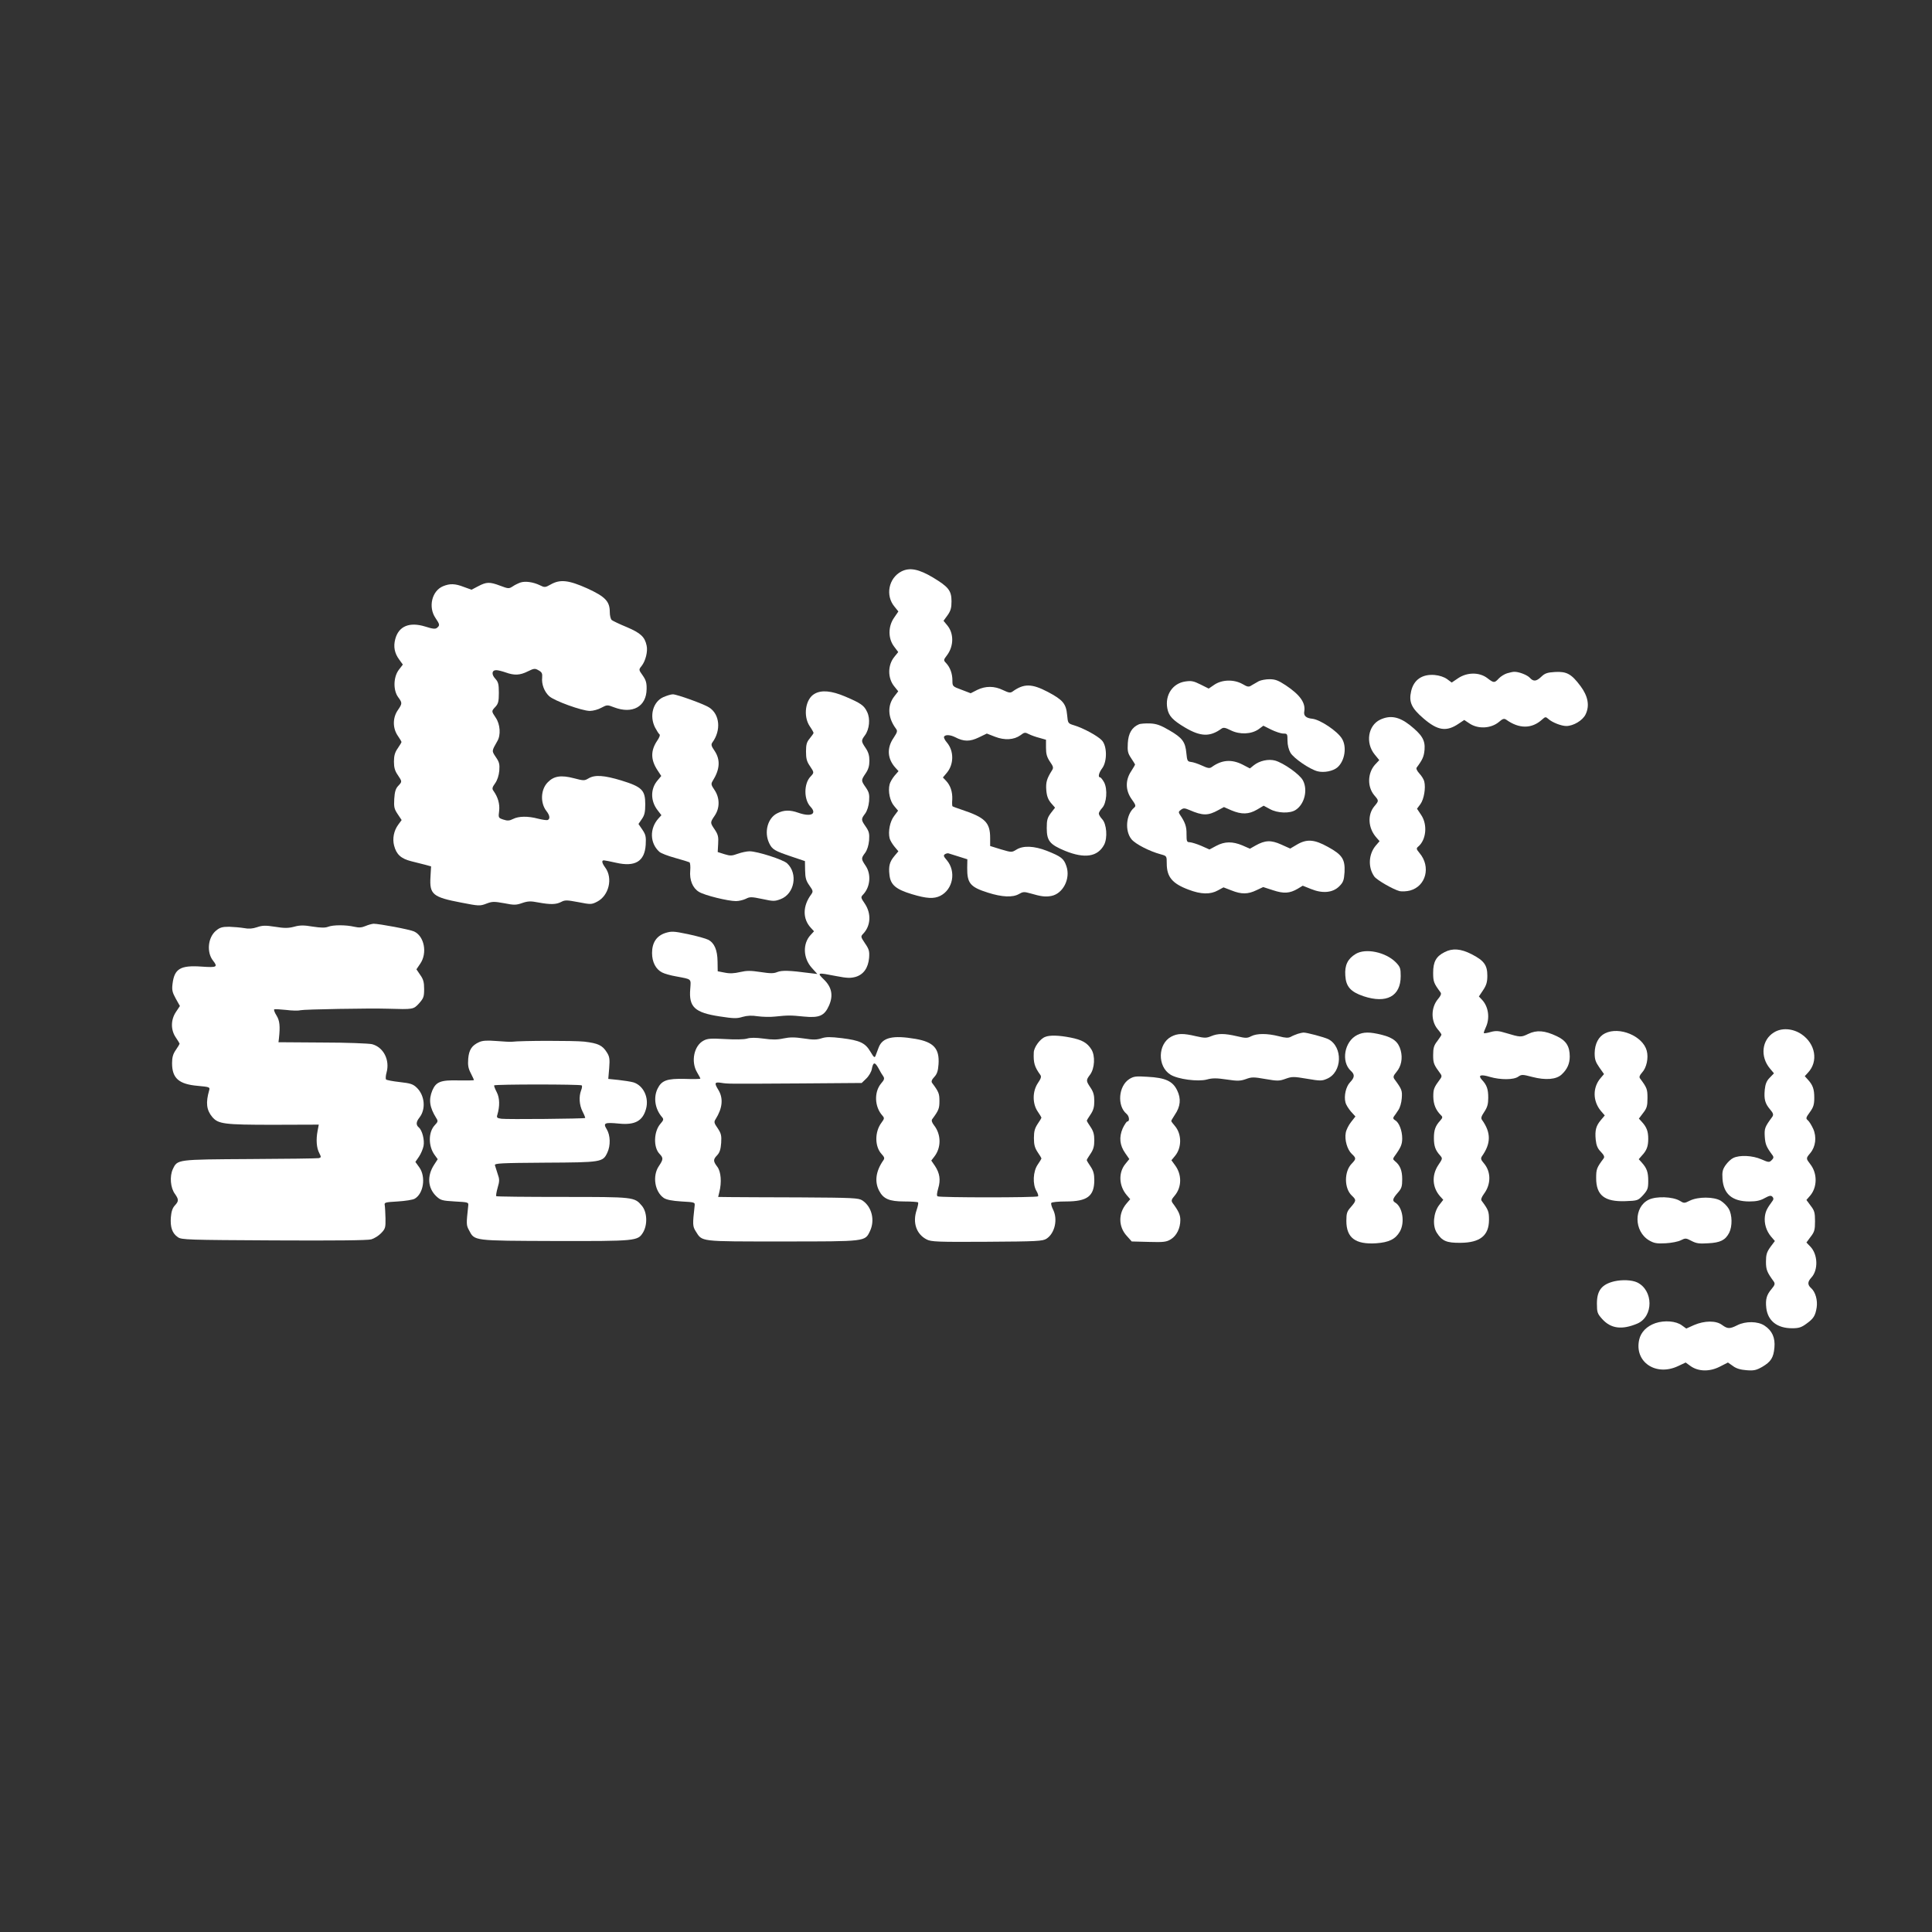
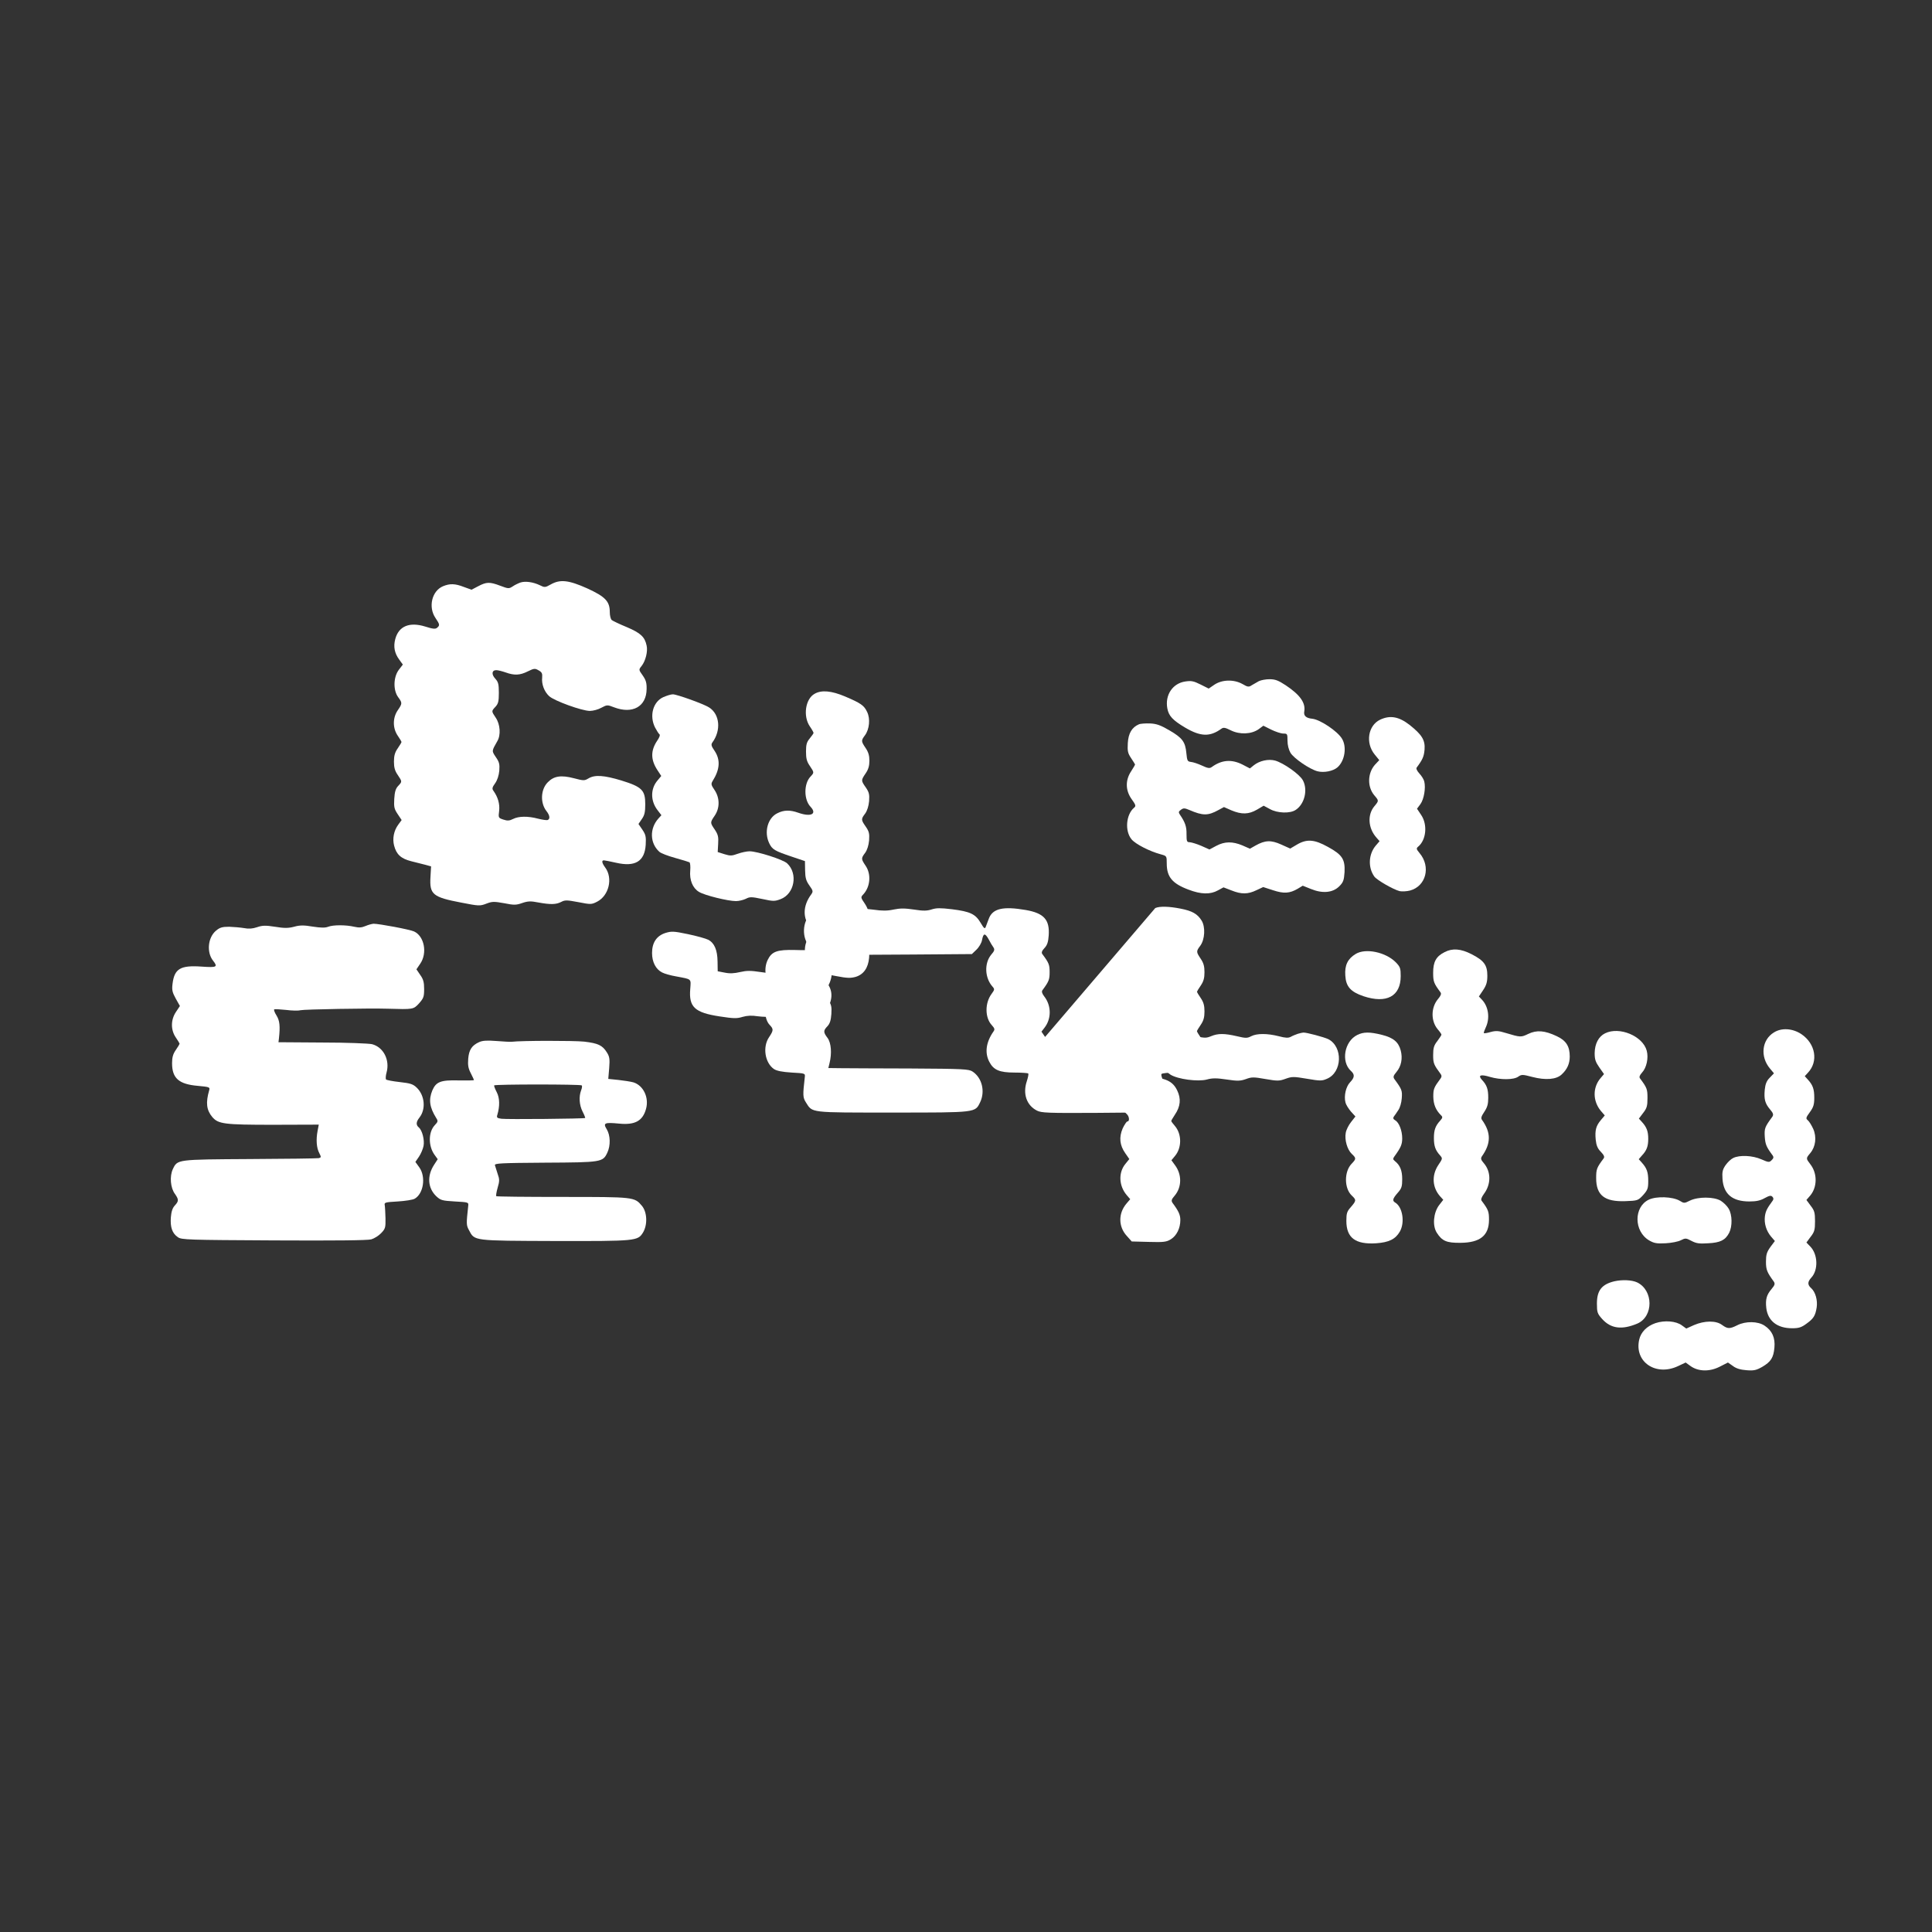
<svg xmlns="http://www.w3.org/2000/svg" version="1.0" width="1280pt" height="1280pt" viewBox="0 0 1280 1280" preserveAspectRatio="xMidYMid meet">
  <rect x="0" y="0" width="1280" height="1280" fill="#333333" stroke="none" />
  <g transform="translate(0,1280) scale(0.1,-0.1)" fill="#ffffff" stroke="none">
-     <path d="M5972 9014 c-85 -44 -108 -160 -45 -234 l25 -31 -28 -41 c-41 -58 -41 -139 0 -192 l27 -36 -25 -31 c-46 -55 -46 -143 0 -198 l25 -31 -27 -35 c-46 -60 -42 -139 10 -210 14 -18 12 -24 -14 -64 -46 -67 -41 -139 13 -198 l20 -22 -27 -31 c-14 -17 -29 -43 -32 -56 -12 -46 2 -112 30 -144 l26 -31 -26 -35 c-28 -36 -41 -103 -30 -148 3 -13 18 -38 32 -55 l26 -31 -26 -31 c-32 -38 -40 -67 -33 -126 7 -65 42 -95 148 -127 99 -30 147 -32 189 -11 84 43 106 161 43 236 -22 25 -24 32 -12 40 8 5 19 7 24 5 6 -2 36 -11 67 -21 l57 -18 -1 -56 c-1 -103 20 -128 137 -165 94 -30 165 -33 206 -9 26 15 34 16 76 4 72 -21 99 -24 138 -17 78 15 129 115 100 198 -17 50 -34 63 -129 101 -85 33 -157 36 -202 8 -31 -19 -32 -19 -103 2 l-71 22 0 53 c0 103 -33 136 -190 188 -30 10 -57 20 -59 22 -3 1 -4 22 -2 46 2 50 -12 92 -41 123 l-21 22 26 31 c47 56 48 144 1 200 -14 16 -23 34 -19 40 9 14 41 12 73 -4 57 -30 98 -30 156 -2 l54 26 54 -21 c64 -25 126 -21 169 10 26 20 31 20 56 7 16 -8 47 -19 71 -25 l42 -12 0 -53 c0 -41 6 -62 26 -92 23 -33 25 -41 13 -59 -34 -54 -41 -79 -37 -130 3 -39 12 -62 31 -85 l27 -31 -28 -36 c-23 -31 -27 -46 -27 -99 0 -85 20 -109 121 -151 130 -53 216 -40 259 40 24 46 17 138 -13 170 -12 13 -22 29 -22 37 0 8 10 24 22 37 30 32 37 124 13 170 -10 18 -22 33 -27 33 -15 0 -8 31 15 61 33 46 32 147 -3 184 -28 30 -124 82 -185 100 -39 12 -40 13 -45 68 -7 75 -28 100 -128 153 -107 56 -159 56 -234 2 -14 -10 -25 -8 -63 10 -57 28 -116 28 -171 1 l-43 -22 -60 23 c-60 22 -61 23 -61 61 0 46 -15 87 -41 115 -19 20 -19 21 6 54 45 61 45 145 0 198 l-24 29 27 37 c21 30 26 49 26 92 0 71 -20 96 -123 158 -94 56 -154 68 -209 40z" />
    <path d="M3449 8941 c-14 -5 -38 -16 -52 -26 -25 -16 -29 -16 -82 4 -71 27 -92 26 -147 -3 l-44 -23 -50 18 c-59 23 -93 24 -139 5 -74 -31 -99 -138 -50 -210 29 -43 30 -49 11 -65 -11 -10 -29 -8 -79 8 -104 32 -175 3 -198 -82 -14 -51 -5 -95 26 -137 l24 -33 -27 -35 c-36 -48 -38 -135 -4 -181 28 -38 28 -42 -3 -87 -34 -50 -34 -118 0 -168 14 -20 25 -39 25 -42 0 -3 -11 -22 -25 -42 -19 -27 -25 -50 -25 -88 0 -38 6 -61 25 -88 30 -45 30 -44 3 -73 -17 -18 -23 -39 -26 -86 -3 -54 0 -67 23 -101 l26 -39 -22 -30 c-30 -40 -40 -94 -28 -139 15 -59 46 -87 114 -104 33 -8 76 -19 95 -24 l36 -10 -4 -70 c-7 -116 15 -134 204 -170 117 -23 124 -23 166 -7 39 15 51 15 118 3 65 -13 79 -13 119 1 38 13 57 14 107 4 82 -15 119 -14 153 4 25 13 38 12 113 -2 82 -16 87 -16 124 3 78 40 106 155 54 226 -22 30 -26 48 -9 48 5 0 42 -7 81 -16 126 -29 189 9 196 119 3 54 0 67 -22 100 l-26 38 22 32 c18 26 23 45 23 99 0 93 -22 115 -158 157 -116 35 -176 39 -218 14 -27 -16 -32 -16 -97 1 -84 22 -132 15 -172 -26 -48 -47 -52 -137 -10 -191 23 -29 26 -53 8 -60 -7 -2 -35 2 -63 9 -67 18 -129 17 -166 -2 -24 -12 -37 -13 -64 -4 -33 11 -34 12 -28 58 5 46 -8 91 -38 133 -10 13 -8 23 11 49 15 21 25 52 28 84 3 43 0 57 -23 90 -28 42 -28 39 10 106 24 40 19 111 -10 154 -30 45 -30 44 -2 74 18 20 22 35 22 92 0 58 -4 72 -24 94 -26 28 -23 56 7 56 11 0 39 -7 62 -15 58 -21 95 -19 147 7 41 20 47 21 71 7 22 -12 26 -21 24 -47 -5 -45 14 -94 46 -124 33 -31 218 -98 270 -98 21 0 55 9 76 21 38 20 40 20 84 3 123 -47 215 5 216 121 1 41 -5 60 -26 90 -27 38 -27 38 -7 63 26 33 42 97 33 135 -12 57 -39 83 -131 122 -49 20 -94 42 -100 47 -7 6 -13 29 -13 53 0 71 -30 102 -150 157 -123 55 -179 61 -241 26 -37 -21 -41 -21 -73 -5 -44 21 -95 28 -127 18z" />
-     <path d="M9984 8339 c-16 -5 -41 -20 -54 -34 -29 -31 -33 -31 -77 3 -52 39 -132 39 -192 -1 l-43 -29 -31 23 c-20 14 -50 24 -82 27 -83 7 -139 -32 -156 -108 -16 -71 2 -111 81 -179 95 -82 153 -91 235 -35 l36 24 30 -20 c58 -42 146 -38 200 7 25 22 34 24 48 15 86 -62 170 -61 238 1 21 19 24 19 41 4 25 -23 86 -47 119 -47 47 0 109 37 128 77 28 58 16 121 -34 188 -60 80 -91 97 -168 93 -52 -3 -68 -9 -91 -31 -33 -32 -53 -34 -77 -7 -18 19 -75 41 -105 39 -8 0 -29 -5 -46 -10z" />
    <path d="M8340 8287 c-14 -8 -35 -20 -47 -27 -19 -13 -27 -12 -61 8 -57 32 -135 30 -186 -4 l-38 -26 -54 27 c-46 23 -61 26 -101 20 -84 -12 -136 -90 -119 -179 9 -49 36 -78 117 -126 103 -61 165 -63 241 -8 14 10 25 8 63 -11 59 -29 136 -26 184 8 l31 23 52 -26 c29 -14 65 -26 80 -26 27 0 28 -2 28 -47 0 -30 8 -60 20 -81 23 -37 126 -108 179 -122 43 -11 104 1 133 27 48 43 62 135 29 189 -30 50 -144 126 -196 132 -42 4 -59 20 -54 48 10 57 -27 110 -123 174 -49 32 -69 40 -107 40 -25 0 -57 -6 -71 -13z" />
    <path d="M5398 8204 c-62 -33 -79 -148 -33 -216 14 -20 25 -40 25 -44 0 -3 -11 -19 -25 -36 -20 -24 -25 -40 -25 -87 0 -46 5 -66 25 -95 30 -45 30 -44 4 -72 -44 -47 -44 -152 1 -199 45 -48 3 -69 -80 -40 -56 20 -97 19 -140 -3 -64 -31 -89 -125 -54 -198 20 -42 35 -51 148 -89 l89 -30 1 -61 c1 -50 6 -69 28 -100 25 -35 26 -40 13 -59 -58 -77 -58 -163 -3 -222 l21 -23 -22 -24 c-54 -57 -51 -154 8 -219 l36 -40 -50 6 c-135 18 -185 19 -215 7 -24 -10 -46 -10 -111 0 -66 10 -91 10 -135 0 -38 -9 -69 -11 -102 -4 l-47 9 -1 65 c-1 76 -21 123 -62 144 -16 8 -76 25 -134 37 -95 20 -109 20 -149 8 -59 -19 -89 -64 -89 -133 0 -60 25 -108 67 -129 15 -8 57 -20 93 -26 105 -20 98 -13 93 -84 -10 -119 30 -156 195 -181 91 -14 114 -15 152 -3 32 9 61 10 100 4 30 -4 82 -6 115 -2 88 9 102 9 191 0 102 -10 136 5 166 72 30 67 19 123 -34 174 -47 46 -44 47 83 22 72 -14 95 -14 128 -5 53 16 83 60 89 126 3 44 0 57 -27 96 -29 44 -30 45 -11 65 49 52 53 132 11 196 -29 43 -30 44 -11 64 46 50 53 133 15 189 -30 45 -31 49 -3 86 13 18 23 49 26 82 3 45 0 59 -22 91 -32 46 -32 50 -4 87 13 18 23 49 26 82 3 45 0 59 -22 91 -32 46 -32 47 -1 93 18 26 25 50 25 84 0 34 -7 58 -25 84 -30 45 -31 49 -4 85 29 40 36 109 14 154 -20 43 -41 58 -147 103 -88 37 -154 44 -200 18z" />
    <path d="M4394 8181 c-68 -31 -93 -124 -54 -201 11 -21 24 -41 29 -45 6 -3 0 -21 -14 -41 -45 -66 -45 -127 1 -197 l25 -38 -25 -30 c-47 -55 -47 -135 0 -196 l26 -34 -20 -22 c-59 -66 -57 -163 6 -220 10 -10 58 -28 105 -41 47 -13 89 -26 95 -29 5 -4 7 -28 5 -54 -6 -63 16 -117 58 -142 37 -23 192 -61 245 -61 19 0 48 7 65 15 27 14 37 14 109 -1 74 -16 82 -16 122 -1 92 35 116 169 43 237 -26 25 -198 80 -249 80 -17 0 -52 -7 -77 -16 -41 -15 -51 -15 -90 -3 l-44 14 3 55 c3 46 -1 61 -22 93 -32 47 -32 47 -1 93 35 51 34 118 -1 170 -23 33 -24 41 -13 59 49 78 53 141 13 201 -21 30 -24 41 -15 54 60 81 50 188 -21 233 -35 23 -214 87 -240 87 -13 0 -41 -9 -64 -19z" />
    <path d="M9144 8032 c-80 -38 -99 -153 -37 -230 l31 -38 -29 -31 c-49 -56 -51 -146 -4 -202 31 -36 31 -36 1 -72 -48 -57 -42 -146 13 -208 l21 -24 -25 -29 c-48 -57 -53 -144 -10 -205 16 -23 125 -86 168 -97 15 -3 46 -2 69 4 106 29 139 158 63 248 -22 27 -23 31 -9 43 53 44 63 145 20 209 l-28 42 23 31 c23 32 36 107 25 150 -3 13 -17 36 -32 52 -17 19 -23 33 -18 40 39 52 48 73 52 118 5 64 -17 99 -100 165 -70 54 -128 65 -194 34z" />
    <path d="M7545 8001 c-46 -20 -69 -59 -73 -124 -3 -54 0 -67 22 -100 14 -21 26 -40 26 -43 0 -2 -12 -22 -26 -44 -39 -59 -38 -126 3 -184 28 -39 30 -46 17 -57 -54 -45 -63 -155 -17 -210 27 -32 119 -79 193 -99 40 -11 40 -11 40 -61 0 -89 37 -133 144 -173 83 -32 145 -33 195 -5 l37 20 52 -20 c67 -27 110 -26 166 1 l45 21 65 -21 c72 -24 111 -21 164 10 l33 20 55 -22 c76 -31 144 -25 187 18 27 27 31 40 35 94 4 85 -15 115 -110 167 -90 50 -140 54 -206 15 l-44 -26 -60 27 c-67 30 -106 29 -170 -7 l-37 -21 -50 22 c-65 27 -117 27 -173 -3 l-45 -24 -54 24 c-30 13 -64 23 -76 24 -20 0 -22 5 -22 54 1 49 -9 78 -44 129 -10 15 -9 21 7 32 16 12 24 12 55 -1 90 -39 124 -39 193 -1 l37 20 50 -22 c67 -28 114 -27 169 5 l44 26 41 -22 c49 -28 134 -31 171 -6 59 38 82 133 48 196 -21 40 -128 115 -184 131 -45 12 -103 -1 -141 -31 l-26 -21 -50 26 c-72 36 -137 31 -203 -17 -14 -10 -26 -8 -65 10 -26 12 -59 23 -73 24 -23 3 -25 8 -30 58 -7 75 -26 101 -112 151 -58 34 -85 44 -128 46 -30 1 -64 -1 -75 -6z" />
    <path d="M2422 6665 c-26 -11 -44 -12 -75 -5 -56 13 -139 13 -173 0 -20 -8 -49 -7 -102 1 -59 10 -85 10 -124 -1 -39 -10 -65 -10 -126 0 -64 10 -84 9 -119 -3 -30 -10 -55 -12 -85 -6 -24 4 -69 8 -100 9 -46 0 -62 -5 -87 -26 -54 -45 -63 -143 -20 -198 34 -43 26 -47 -75 -40 -141 10 -181 -14 -193 -115 -5 -41 -1 -56 22 -98 l27 -48 -26 -39 c-35 -52 -36 -119 -1 -170 14 -20 25 -39 25 -41 0 -2 -11 -21 -25 -41 -19 -27 -25 -50 -25 -88 0 -100 45 -139 170 -150 78 -7 82 -9 76 -29 -24 -83 -18 -131 20 -177 40 -47 78 -52 407 -52 l299 1 -8 -42 c-11 -58 -7 -112 11 -146 14 -27 13 -30 -3 -34 -9 -2 -215 -5 -456 -6 -487 -3 -480 -2 -511 -67 -22 -47 -16 -124 14 -164 26 -37 26 -48 -1 -77 -15 -16 -23 -40 -26 -78 -5 -65 9 -107 47 -132 24 -17 68 -18 636 -21 399 -2 622 0 645 7 20 6 49 24 65 41 28 29 30 37 29 98 -1 37 -3 76 -5 87 -4 19 3 20 86 25 50 3 100 11 112 18 59 33 76 145 31 208 l-26 36 24 35 c13 19 26 51 30 70 8 40 -9 105 -31 123 -20 17 -19 37 4 66 44 56 35 147 -18 198 -25 24 -42 29 -112 37 -46 5 -87 13 -91 17 -4 4 -3 25 3 46 23 83 -20 168 -96 188 -22 5 -168 11 -330 11 l-290 2 3 25 c9 82 5 118 -16 152 -13 20 -19 38 -15 41 4 2 40 0 78 -4 39 -5 81 -6 95 -2 24 6 462 14 580 10 168 -5 169 -5 206 35 30 34 34 44 34 95 0 45 -5 65 -26 94 l-25 37 25 37 c49 71 27 183 -41 214 -28 13 -231 51 -268 51 -11 -1 -35 -7 -53 -15z" />
    <path d="M9571 6492 c-56 -28 -76 -64 -76 -136 0 -60 4 -70 49 -131 7 -9 1 -23 -17 -44 -47 -56 -48 -145 -2 -200 14 -16 25 -32 25 -36 0 -3 -12 -22 -27 -42 -23 -29 -28 -46 -28 -93 0 -54 4 -64 50 -126 7 -9 7 -19 0 -28 -46 -62 -49 -71 -49 -122 1 -51 16 -88 51 -123 12 -11 11 -17 -5 -35 -32 -35 -42 -62 -42 -116 0 -53 10 -81 41 -115 17 -20 17 -21 -12 -64 -45 -68 -40 -149 13 -208 l20 -22 -28 -36 c-37 -50 -45 -135 -15 -182 35 -55 65 -68 157 -67 130 1 189 48 189 153 0 54 -4 66 -49 126 -6 8 0 24 16 46 47 63 47 145 0 201 -21 24 -23 33 -14 47 61 86 61 157 1 241 -9 12 -5 24 15 54 20 30 26 51 26 93 0 57 -9 84 -42 119 -28 31 -8 38 54 19 69 -20 157 -20 187 2 22 15 28 15 93 -2 88 -23 159 -17 194 16 37 34 54 72 54 119 0 68 -24 106 -86 135 -80 38 -133 42 -189 15 -48 -23 -51 -23 -148 6 -48 15 -66 16 -100 7 -23 -7 -44 -10 -46 -8 -2 3 4 20 13 39 28 60 18 136 -25 182 l-21 22 28 42 c22 33 28 54 28 96 0 70 -22 100 -104 142 -72 37 -127 41 -179 14z" />
    <path d="M8982 6480 c-53 -32 -74 -75 -69 -143 4 -73 35 -108 120 -137 153 -51 247 -1 247 133 0 51 -3 61 -32 91 -67 68 -200 96 -266 56z" />
    <path d="M11753 5960 c-81 -49 -93 -161 -26 -240 l26 -31 -28 -29 c-21 -21 -29 -42 -33 -79 -6 -64 2 -92 35 -131 22 -26 24 -35 15 -49 -50 -68 -53 -76 -50 -132 4 -52 10 -67 53 -125 7 -10 5 -19 -7 -30 -16 -16 -20 -16 -68 5 -59 26 -144 30 -187 9 -15 -7 -38 -29 -51 -48 -20 -29 -23 -45 -20 -91 7 -100 65 -149 178 -149 46 0 73 6 101 22 31 17 42 19 51 10 9 -9 9 -17 3 -26 -39 -53 -47 -70 -52 -104 -6 -48 9 -97 41 -135 l25 -29 -30 -40 c-24 -34 -29 -51 -29 -97 0 -54 7 -70 52 -132 9 -14 7 -23 -15 -49 -33 -39 -41 -68 -35 -125 10 -86 72 -135 171 -135 44 0 61 5 95 30 47 34 59 52 68 108 7 47 -8 102 -36 127 -26 23 -25 43 1 71 46 50 43 152 -6 204 l-27 28 28 38 c25 32 29 46 29 103 0 57 -4 71 -29 103 l-28 38 26 30 c46 56 47 145 1 205 -31 41 -31 40 -1 76 35 42 43 106 19 160 -11 24 -27 50 -36 57 -14 12 -13 17 14 54 24 33 29 51 29 95 0 57 -9 84 -43 121 l-20 22 21 23 c71 75 50 193 -44 256 -58 38 -130 43 -181 11z" />
    <path d="M10634 5954 c-43 -21 -68 -69 -69 -131 0 -42 6 -59 31 -95 l31 -44 -23 -27 c-53 -62 -52 -152 2 -217 l26 -30 -26 -31 c-32 -38 -40 -67 -34 -130 4 -37 12 -58 34 -80 20 -21 26 -33 19 -43 -47 -63 -50 -72 -50 -132 0 -113 56 -157 193 -152 82 3 84 4 118 40 30 34 34 44 34 94 0 58 -9 84 -43 122 l-20 22 20 23 c33 35 43 62 43 112 0 49 -10 77 -42 112 l-20 22 28 37 c25 32 29 47 29 99 0 59 -3 68 -50 131 -6 9 -2 20 14 38 30 32 44 97 31 145 -26 97 -181 162 -276 115z" />
    <path d="M8599 5951 c-14 -5 -35 -13 -47 -20 -17 -9 -35 -8 -81 4 -75 19 -144 19 -181 0 -27 -14 -37 -14 -96 0 -82 19 -125 19 -170 0 -32 -13 -43 -13 -101 0 -84 20 -121 19 -163 -3 -90 -48 -93 -198 -5 -252 48 -30 182 -48 241 -32 36 10 64 10 131 0 73 -11 91 -10 128 3 38 14 51 14 130 0 80 -14 92 -13 133 2 42 15 53 15 141 0 88 -15 99 -15 133 0 101 43 106 211 9 262 -29 14 -145 45 -166 44 -5 0 -22 -4 -36 -8z" />
    <path d="M8992 5943 c-85 -42 -109 -177 -42 -238 27 -24 25 -44 -6 -76 -27 -29 -41 -89 -30 -133 3 -14 20 -41 36 -60 l30 -33 -29 -37 c-16 -20 -32 -52 -35 -71 -9 -46 10 -112 40 -140 30 -28 30 -33 -2 -66 -49 -52 -49 -162 2 -210 31 -29 30 -34 -6 -76 -26 -29 -30 -41 -30 -92 0 -112 60 -157 198 -148 84 6 127 27 156 77 35 60 19 164 -31 193 -20 12 -16 26 17 64 26 29 30 42 30 91 0 57 -14 92 -49 120 -13 10 -13 16 -3 30 43 59 52 80 52 120 0 51 -21 106 -47 120 -13 8 -15 15 -8 25 6 8 19 26 29 42 11 15 21 49 23 78 4 52 1 60 -49 128 -9 14 -7 22 14 47 32 38 42 90 28 143 -15 56 -49 84 -125 103 -80 20 -121 20 -163 -1z" />
-     <path d="M6924 5930 c-34 -13 -74 -69 -75 -103 -3 -69 5 -95 43 -148 9 -12 5 -24 -16 -55 -36 -54 -37 -135 -1 -188 14 -20 25 -39 25 -41 0 -2 -11 -21 -25 -41 -19 -29 -25 -49 -25 -94 0 -45 6 -65 25 -94 14 -20 25 -39 25 -41 0 -2 -11 -21 -25 -41 -31 -45 -35 -130 -8 -175 9 -15 14 -31 10 -35 -8 -9 -651 -9 -665 0 -7 4 -5 21 4 53 17 56 10 101 -22 149 l-24 35 20 26 c47 60 46 147 -2 208 -14 18 -18 32 -12 40 43 58 48 71 48 120 0 49 -4 61 -49 121 -6 9 -2 21 15 39 18 19 25 40 28 84 7 103 -31 147 -152 168 -151 26 -220 10 -245 -58 -7 -19 -16 -43 -20 -53 -6 -16 -11 -13 -34 26 -34 58 -69 75 -190 90 -76 9 -103 9 -134 -1 -31 -10 -55 -11 -118 -1 -61 9 -91 9 -135 0 -41 -9 -75 -9 -131 -1 -52 7 -87 7 -110 0 -20 -6 -79 -7 -145 -3 -92 5 -116 4 -142 -10 -64 -33 -86 -139 -44 -210 12 -20 22 -39 22 -42 0 -3 -46 -4 -102 -2 -120 3 -155 -10 -182 -66 -28 -59 -16 -134 30 -187 12 -14 11 -20 -11 -45 -44 -51 -47 -155 -6 -198 27 -28 26 -37 -4 -82 -44 -65 -27 -170 33 -211 19 -12 54 -19 117 -23 89 -5 90 -5 87 -30 -14 -122 -13 -135 7 -167 45 -71 19 -68 576 -68 558 0 545 -1 579 69 34 72 12 162 -51 203 -25 16 -59 18 -413 20 -212 0 -420 2 -464 2 l-78 1 8 33 c16 64 11 133 -13 166 -29 38 -29 49 -1 78 16 17 23 39 26 81 3 49 0 62 -23 97 -24 34 -26 42 -14 60 46 73 52 138 19 193 -29 47 -26 55 18 48 45 -7 29 -7 529 -4 l402 3 30 29 c17 16 34 45 37 63 9 48 20 49 44 6 11 -21 25 -45 32 -54 9 -14 7 -23 -15 -48 -47 -57 -43 -154 9 -212 14 -16 14 -20 -6 -47 -46 -61 -45 -159 1 -208 19 -21 21 -28 11 -42 -49 -70 -59 -140 -28 -200 28 -55 68 -72 167 -72 47 0 88 -3 91 -6 4 -3 -1 -26 -9 -51 -28 -83 -2 -160 67 -195 29 -15 72 -17 399 -15 331 2 369 4 394 20 56 36 77 130 43 195 -9 18 -14 37 -11 42 3 6 47 10 97 10 142 0 188 35 188 142 0 40 -6 62 -25 90 -14 20 -25 39 -25 42 0 3 11 22 25 42 19 28 25 50 25 89 0 39 -6 61 -25 89 -14 20 -25 39 -25 41 0 2 11 21 25 41 19 28 25 50 25 89 0 39 -6 61 -25 89 -30 45 -31 49 -3 86 31 42 35 125 9 167 -28 45 -63 64 -139 79 -76 15 -138 17 -168 4z" />
+     <path d="M6924 5930 l-24 35 20 26 c47 60 46 147 -2 208 -14 18 -18 32 -12 40 43 58 48 71 48 120 0 49 -4 61 -49 121 -6 9 -2 21 15 39 18 19 25 40 28 84 7 103 -31 147 -152 168 -151 26 -220 10 -245 -58 -7 -19 -16 -43 -20 -53 -6 -16 -11 -13 -34 26 -34 58 -69 75 -190 90 -76 9 -103 9 -134 -1 -31 -10 -55 -11 -118 -1 -61 9 -91 9 -135 0 -41 -9 -75 -9 -131 -1 -52 7 -87 7 -110 0 -20 -6 -79 -7 -145 -3 -92 5 -116 4 -142 -10 -64 -33 -86 -139 -44 -210 12 -20 22 -39 22 -42 0 -3 -46 -4 -102 -2 -120 3 -155 -10 -182 -66 -28 -59 -16 -134 30 -187 12 -14 11 -20 -11 -45 -44 -51 -47 -155 -6 -198 27 -28 26 -37 -4 -82 -44 -65 -27 -170 33 -211 19 -12 54 -19 117 -23 89 -5 90 -5 87 -30 -14 -122 -13 -135 7 -167 45 -71 19 -68 576 -68 558 0 545 -1 579 69 34 72 12 162 -51 203 -25 16 -59 18 -413 20 -212 0 -420 2 -464 2 l-78 1 8 33 c16 64 11 133 -13 166 -29 38 -29 49 -1 78 16 17 23 39 26 81 3 49 0 62 -23 97 -24 34 -26 42 -14 60 46 73 52 138 19 193 -29 47 -26 55 18 48 45 -7 29 -7 529 -4 l402 3 30 29 c17 16 34 45 37 63 9 48 20 49 44 6 11 -21 25 -45 32 -54 9 -14 7 -23 -15 -48 -47 -57 -43 -154 9 -212 14 -16 14 -20 -6 -47 -46 -61 -45 -159 1 -208 19 -21 21 -28 11 -42 -49 -70 -59 -140 -28 -200 28 -55 68 -72 167 -72 47 0 88 -3 91 -6 4 -3 -1 -26 -9 -51 -28 -83 -2 -160 67 -195 29 -15 72 -17 399 -15 331 2 369 4 394 20 56 36 77 130 43 195 -9 18 -14 37 -11 42 3 6 47 10 97 10 142 0 188 35 188 142 0 40 -6 62 -25 90 -14 20 -25 39 -25 42 0 3 11 22 25 42 19 28 25 50 25 89 0 39 -6 61 -25 89 -14 20 -25 39 -25 41 0 2 11 21 25 41 19 28 25 50 25 89 0 39 -6 61 -25 89 -30 45 -31 49 -3 86 31 42 35 125 9 167 -28 45 -63 64 -139 79 -76 15 -138 17 -168 4z" />
    <path d="M3175 5896 c-49 -22 -68 -51 -73 -111 -3 -42 0 -63 17 -95 11 -22 21 -43 21 -46 0 -2 -46 -3 -103 -2 -118 3 -148 -9 -173 -67 -25 -62 -18 -111 26 -182 13 -20 12 -25 -9 -47 -44 -46 -44 -139 -2 -197 l21 -29 -24 -37 c-48 -74 -42 -154 14 -208 29 -27 38 -30 123 -35 91 -5 92 -5 89 -30 -13 -120 -13 -126 5 -160 38 -72 23 -70 570 -72 538 -1 548 0 583 56 31 51 28 135 -7 177 -50 59 -51 59 -526 59 -239 0 -436 2 -439 5 -3 3 1 28 9 56 13 44 13 56 0 92 -7 23 -16 49 -18 57 -3 13 39 15 333 17 374 2 382 3 412 67 22 47 20 114 -4 154 -26 42 -15 47 80 38 106 -11 158 17 180 97 21 75 -17 155 -83 176 -18 5 -62 12 -99 16 l-68 7 6 71 c5 61 2 77 -15 104 -30 48 -58 61 -151 72 -68 7 -413 7 -480 -1 -8 -1 -53 1 -100 5 -63 5 -93 3 -115 -7z m679 -287 c4 -3 2 -18 -4 -33 -16 -42 -12 -98 10 -141 11 -21 18 -40 17 -42 -6 -5 -521 -10 -555 -5 -29 4 -33 8 -27 26 17 57 16 112 -4 150 -11 21 -19 42 -17 45 5 8 573 8 580 0z" />
    <path d="M7482 5651 c-72 -46 -82 -177 -19 -230 19 -15 23 -51 6 -51 -5 0 -19 -21 -31 -46 -25 -59 -20 -111 17 -164 l27 -39 -25 -31 c-48 -57 -45 -145 7 -207 l24 -28 -24 -28 c-56 -65 -55 -154 1 -215 l33 -37 114 -3 c100 -3 117 0 146 18 38 24 62 73 62 127 0 34 -11 59 -52 114 -9 14 -7 23 15 48 47 56 48 139 2 201 l-24 33 24 29 c45 54 45 143 0 197 -14 16 -25 31 -25 34 0 4 11 22 24 42 37 54 42 106 15 161 -29 61 -78 84 -197 90 -76 5 -91 3 -120 -15z" />
    <path d="M10924 4852 c-101 -48 -100 -210 2 -270 33 -19 50 -22 109 -19 39 2 84 11 101 20 30 15 34 15 70 -4 32 -17 52 -20 111 -16 81 4 114 21 139 69 22 43 21 119 -3 160 -10 18 -34 41 -53 53 -46 27 -149 27 -203 1 -38 -19 -40 -19 -69 -1 -47 27 -153 31 -204 7z" />
    <path d="M10695 4311 c-83 -20 -115 -61 -115 -147 0 -59 3 -67 35 -103 58 -64 131 -73 233 -30 108 47 107 221 -2 273 -35 16 -98 19 -151 7z" />
    <path d="M10968 4034 c-58 -20 -97 -60 -108 -110 -33 -147 110 -244 257 -175 l51 24 33 -24 c51 -36 125 -38 192 -4 l55 28 33 -23 c22 -17 51 -25 90 -28 49 -4 65 0 104 22 58 34 75 61 81 128 6 65 -15 112 -65 145 -44 30 -126 31 -181 3 -50 -25 -64 -25 -101 2 -40 30 -116 29 -186 -1 l-51 -23 -29 21 c-39 29 -115 35 -175 15z" />
  </g>
</svg>